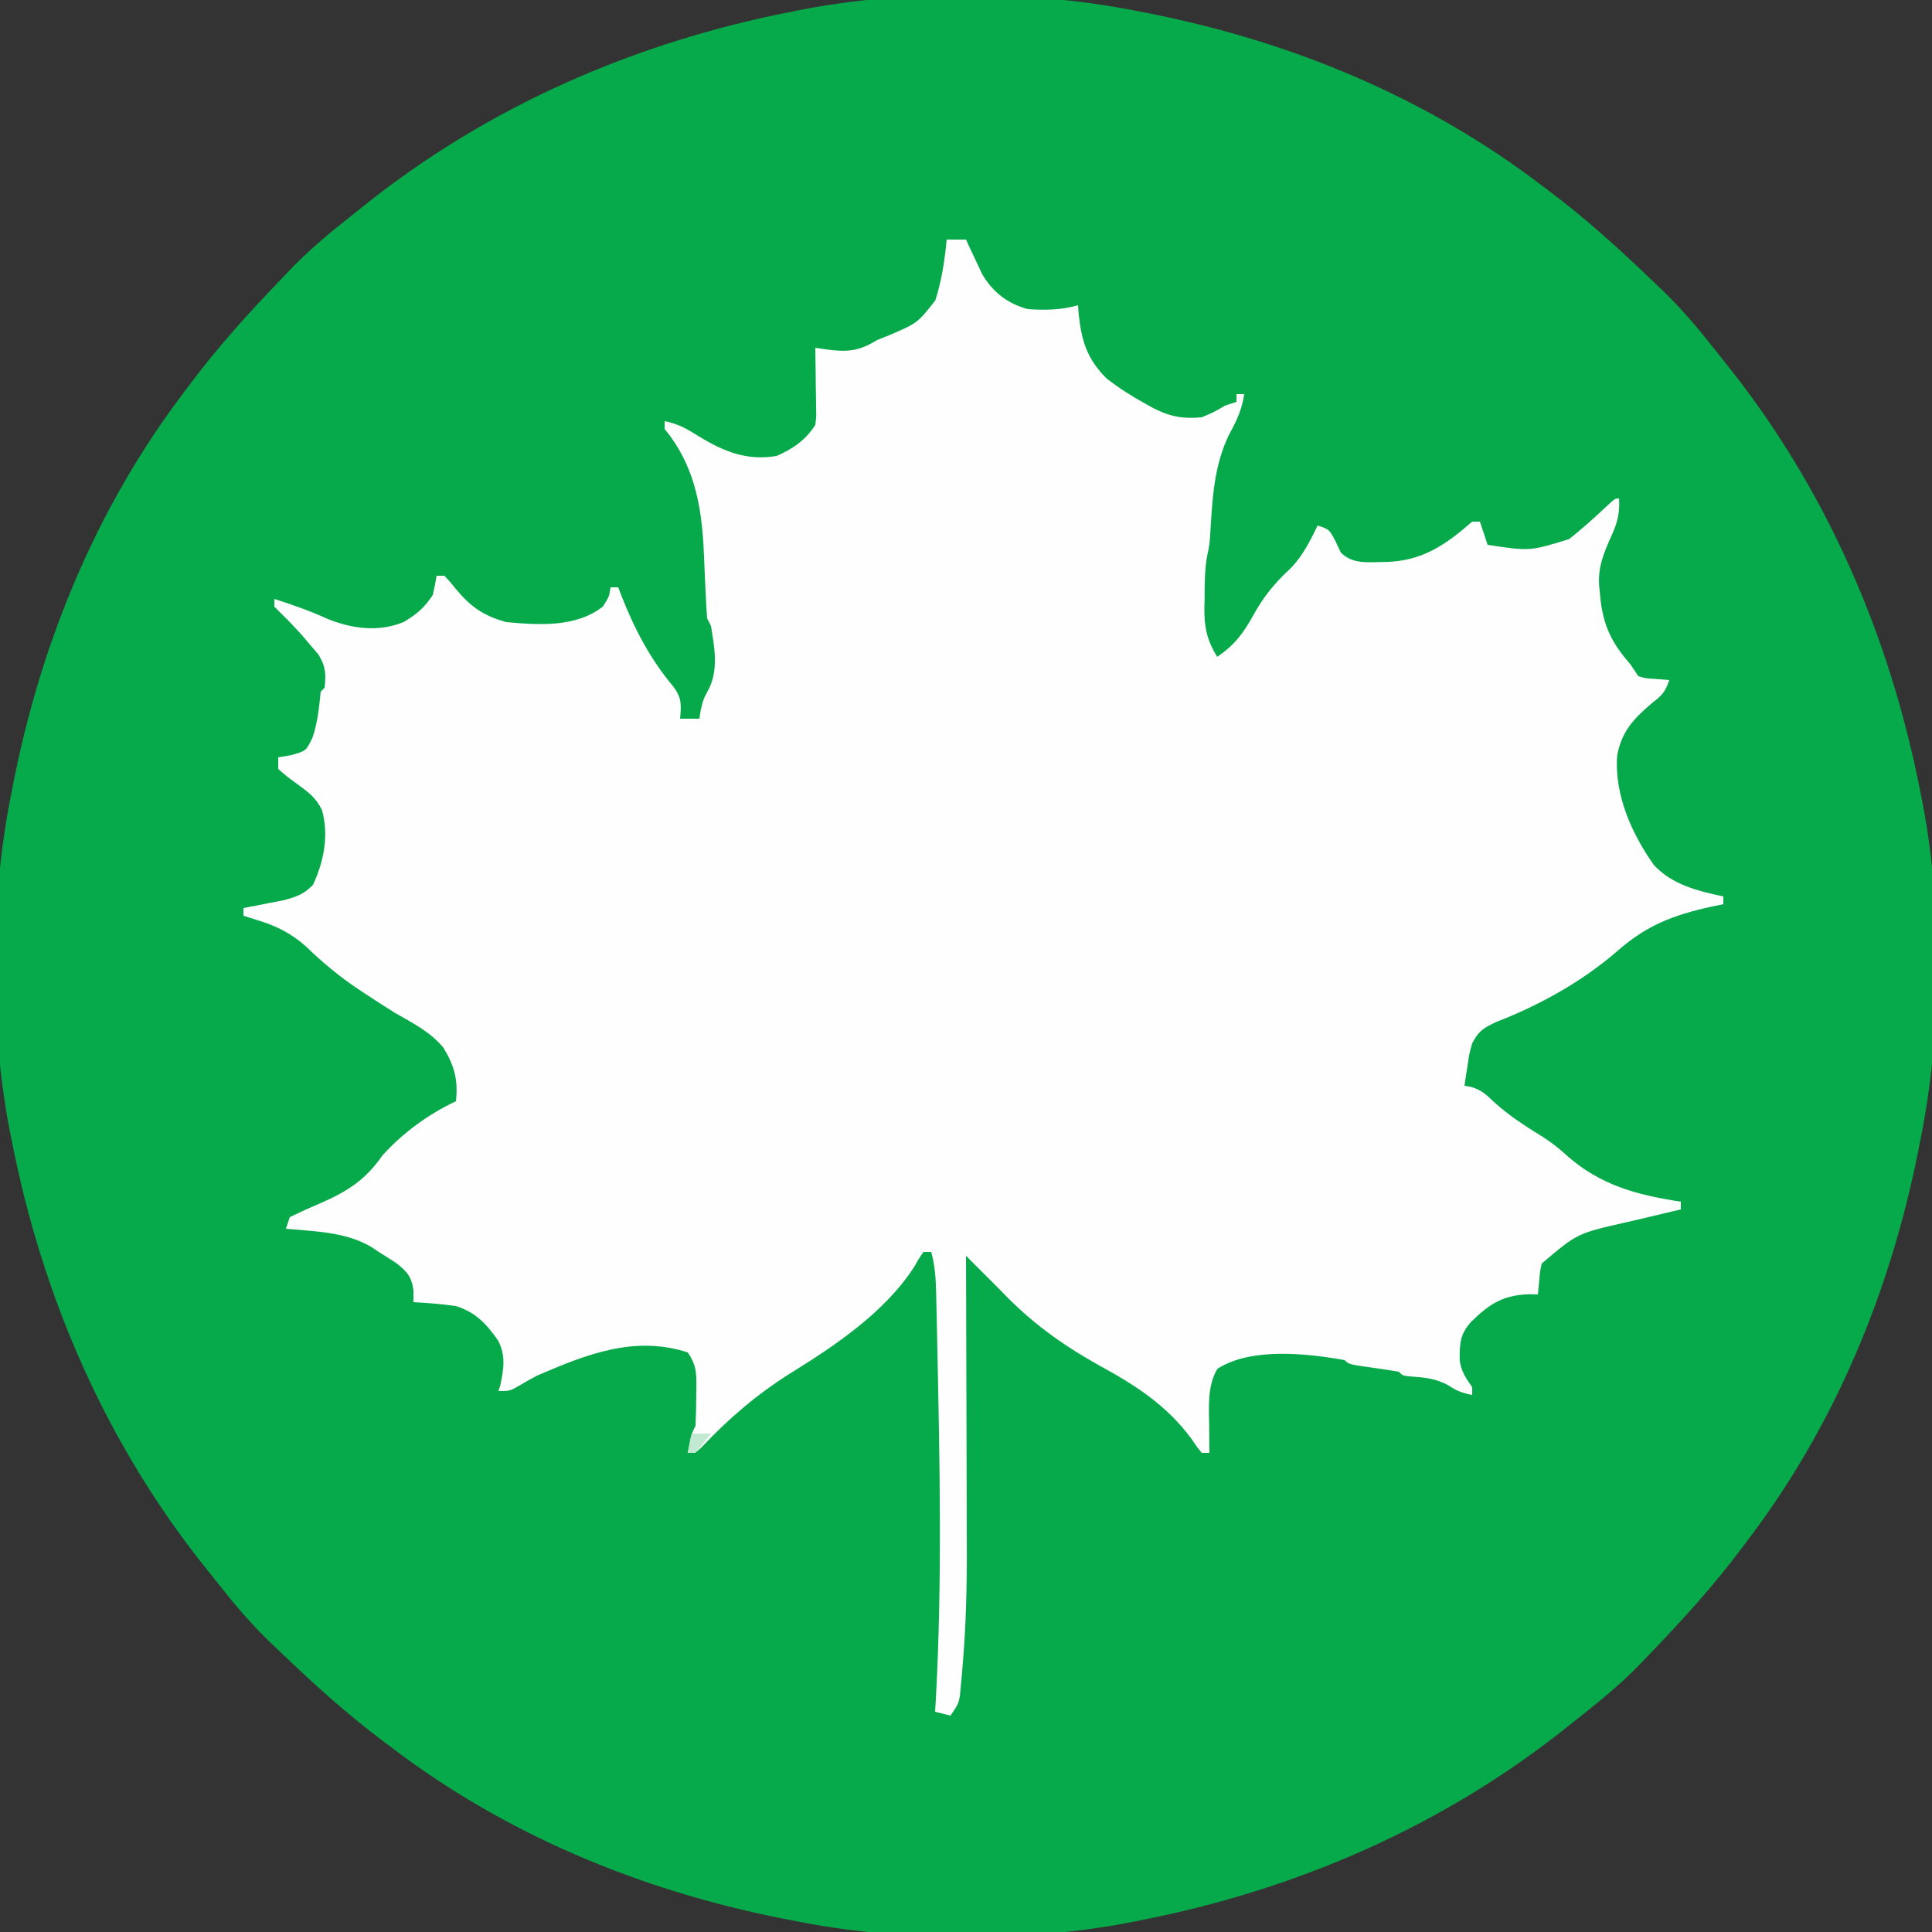
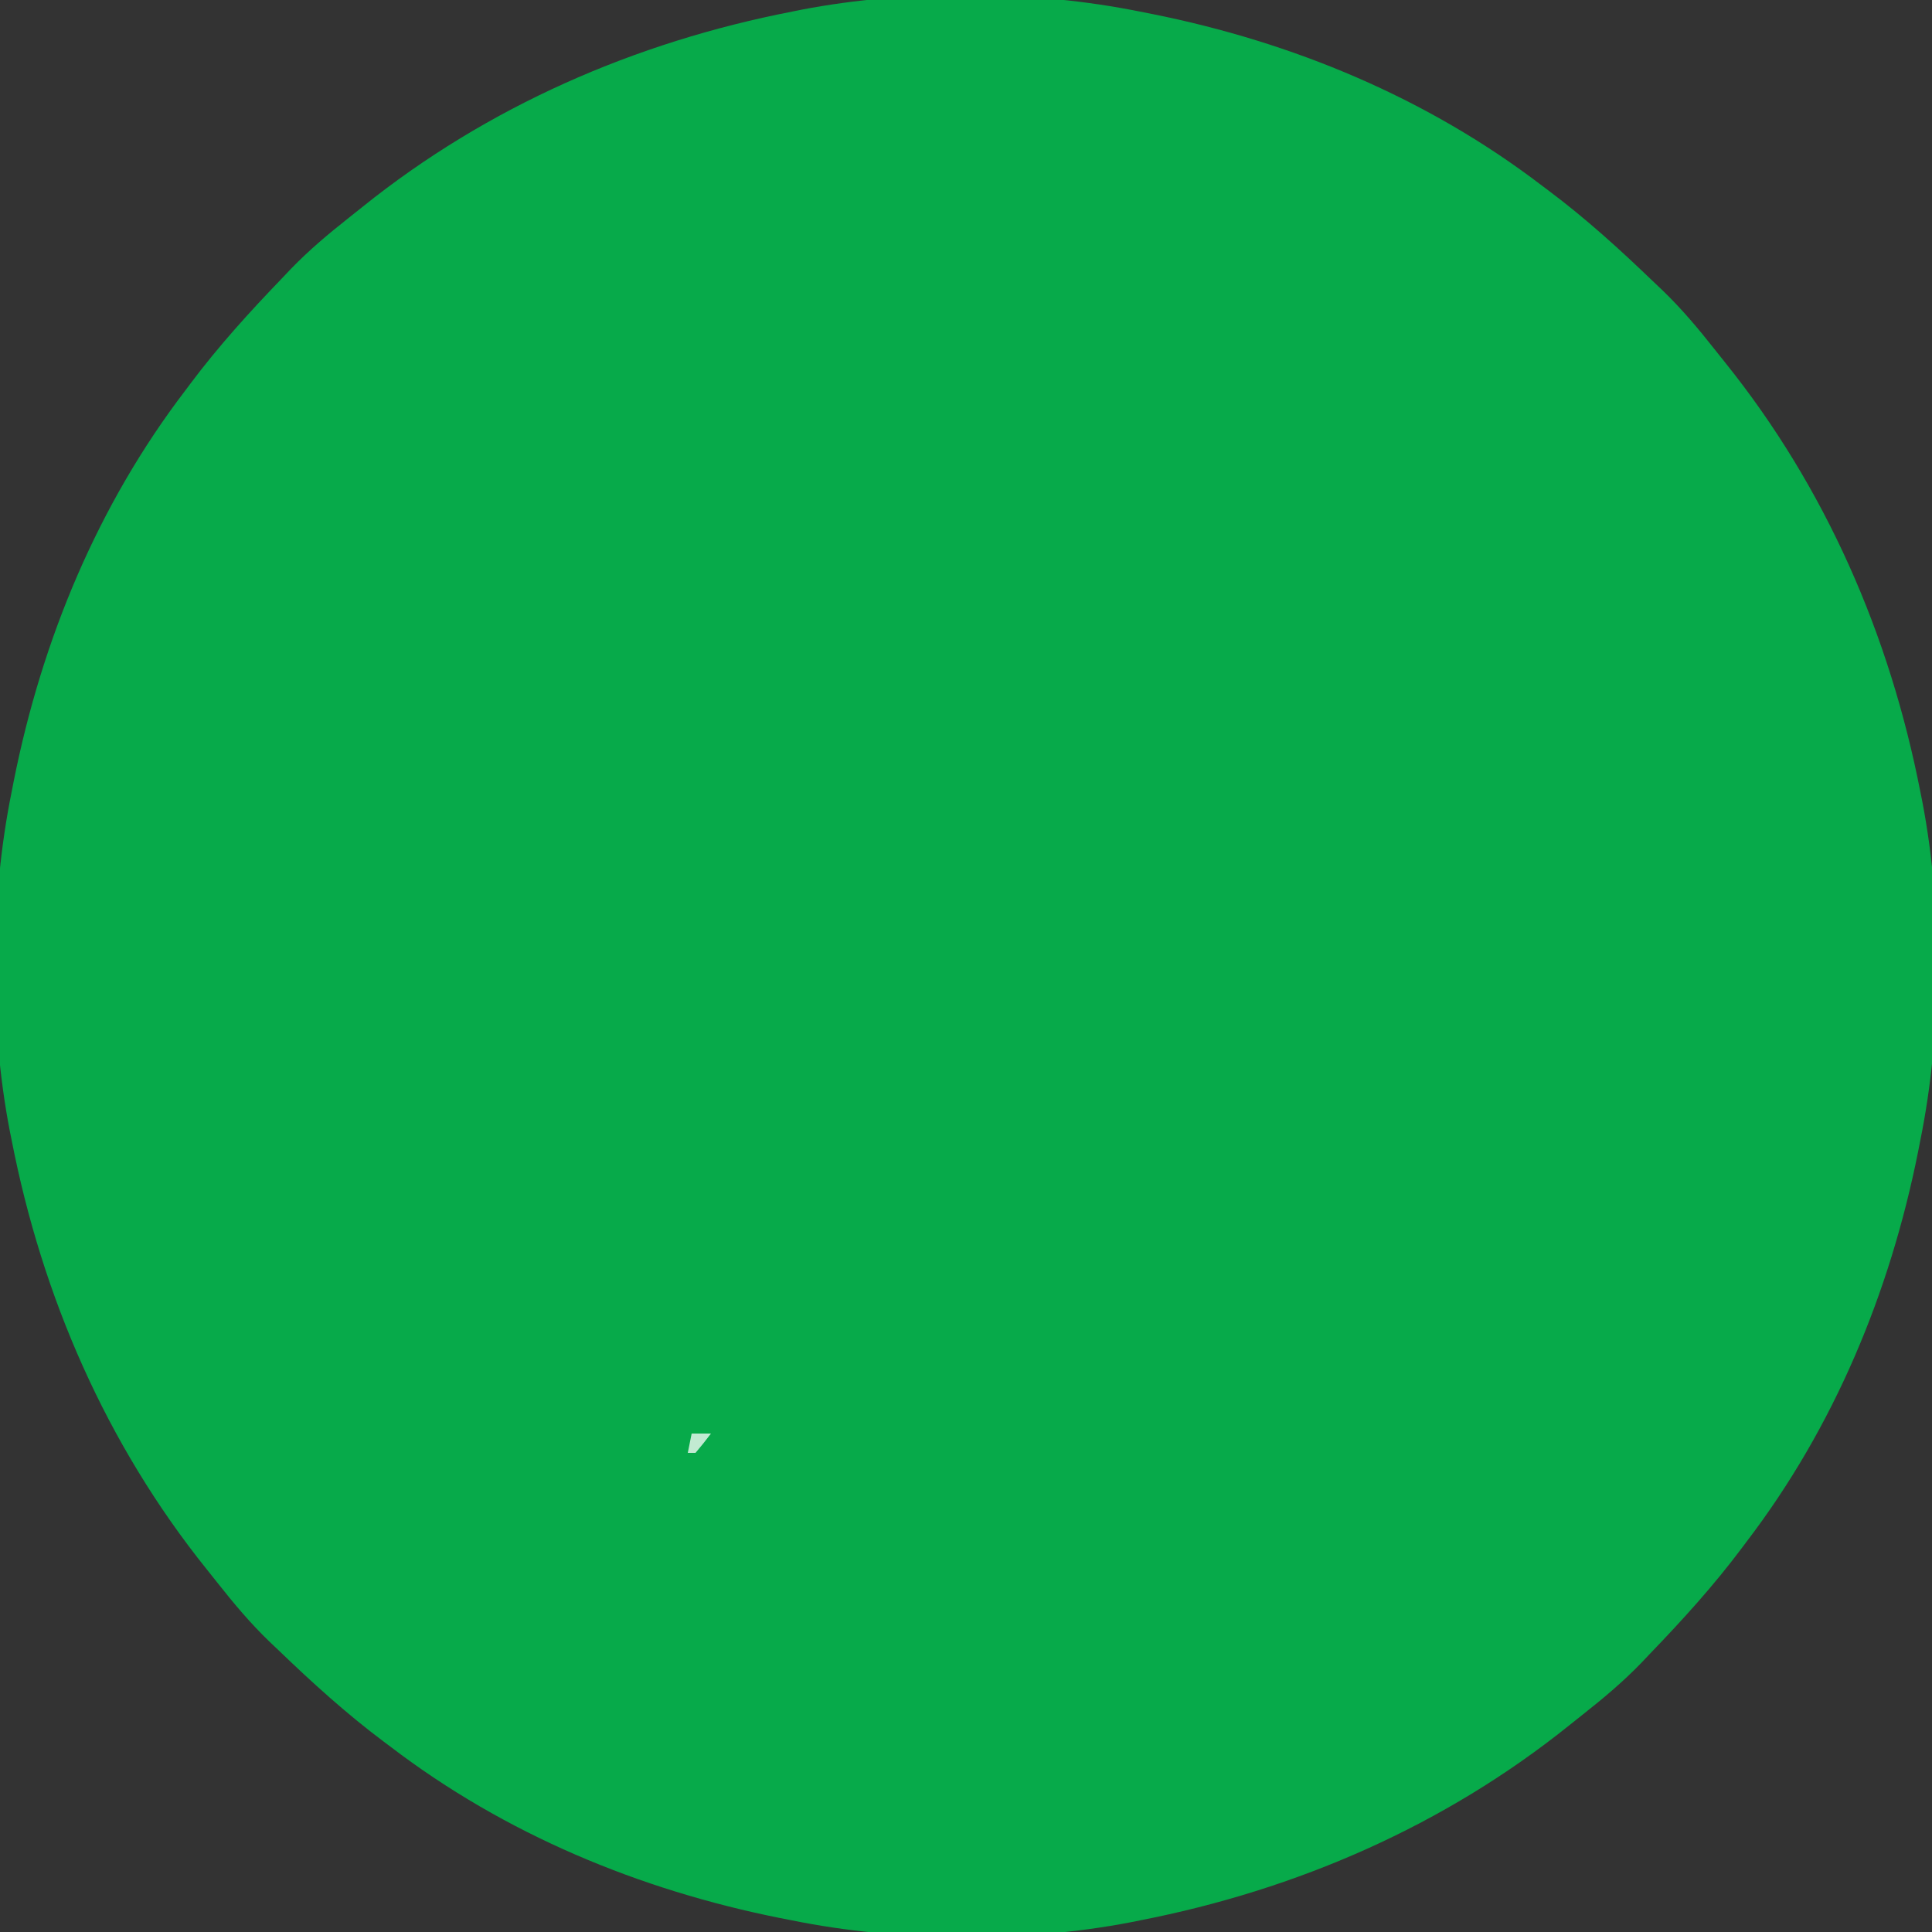
<svg xmlns="http://www.w3.org/2000/svg" version="1.1" width="500" height="500">
  <rect width="100%" height="100%" fill="#333333" stroke="none" />
  <svg version="1.1" width="500" height="500">
    <path d="M0 0 C1.015 0.199 2.031 0.397 3.077 0.602 C39.584 7.905 74.321 22.323 104 45 C104.562 45.421 105.124 45.841 105.703 46.275 C115.414 53.549 124.266 61.589 133 70 C133.794 70.753 134.588 71.506 135.406 72.281 C140.245 76.966 144.517 82.044 148.683 87.332 C149.607 88.503 150.538 89.669 151.474 90.832 C177.488 123.225 194.071 161.343 202 202 C202.25 203.241 202.25 203.241 202.505 204.507 C207.805 232.082 207.58 264.498 202 292 C201.702 293.523 201.702 293.523 201.398 295.077 C194.095 331.584 179.677 366.321 157 396 C156.579 396.562 156.159 397.124 155.725 397.703 C148.451 407.414 140.411 416.266 132 425 C130.871 426.191 130.871 426.191 129.719 427.406 C125.034 432.245 119.956 436.517 114.668 440.683 C113.497 441.607 112.331 442.538 111.168 443.474 C78.775 469.488 40.657 486.071 0 494 C-1.241 494.25 -1.241 494.25 -2.507 494.505 C-30.082 499.805 -62.498 499.58 -90 494 C-91.015 493.801 -92.031 493.603 -93.077 493.398 C-129.584 486.095 -164.321 471.677 -194 449 C-194.562 448.579 -195.124 448.159 -195.703 447.725 C-205.414 440.451 -214.266 432.411 -223 424 C-223.794 423.247 -224.588 422.494 -225.406 421.719 C-230.245 417.034 -234.517 411.956 -238.683 406.668 C-239.607 405.497 -240.538 404.331 -241.474 403.168 C-267.488 370.775 -284.071 332.657 -292 292 C-292.167 291.173 -292.333 290.345 -292.505 289.493 C-297.805 261.918 -297.58 229.502 -292 202 C-291.801 200.985 -291.603 199.969 -291.398 198.923 C-284.095 162.416 -269.677 127.679 -247 98 C-246.579 97.438 -246.159 96.876 -245.725 96.297 C-238.451 86.586 -230.411 77.734 -222 69 C-221.247 68.206 -220.494 67.412 -219.719 66.594 C-215.034 61.755 -209.956 57.483 -204.668 53.317 C-203.497 52.393 -202.331 51.462 -201.168 50.526 C-168.775 24.512 -130.657 7.929 -90 0 C-89.173 -0.167 -88.345 -0.333 -87.493 -0.505 C-59.918 -5.805 -27.502 -5.58 0 0 Z " fill="#07AA4A" transform="translate(295,3)" />
-     <path d="M0 0 C1.65 0 3.3 0 5 0 C5.563 1.23 5.563 1.23 6.137 2.484 C6.648 3.562 7.16 4.64 7.688 5.75 C8.436 7.351 8.436 7.351 9.199 8.984 C11.995 13.666 15.741 16.566 21 18 C25.505 18.315 29.639 18.236 34 17 C34.052 17.762 34.103 18.524 34.156 19.309 C34.921 26.271 36.327 30.884 41.32 35.887 C44.578 38.456 47.935 40.558 51.562 42.562 C52.187 42.91 52.812 43.257 53.456 43.614 C57.795 45.835 61.162 46.455 66 46 C69.217 44.642 69.217 44.642 72 43 C72.99 42.67 73.98 42.34 75 42 C75 41.34 75 40.68 75 40 C75.66 40 76.32 40 77 40 C76.405 44.056 75.028 46.925 73.062 50.5 C69.008 58.958 68.737 67.618 68.172 76.863 C68 79 68 79 67.473 81.566 C66.739 85.343 66.775 89.099 66.75 92.938 C66.719 94.116 66.719 94.116 66.688 95.318 C66.654 100.321 67.325 103.615 70 108 C74.474 104.945 76.757 101.948 79.375 97.188 C82.107 92.243 85.011 88.766 89.133 84.957 C92.192 81.751 94.09 77.967 96 74 C99 75 99 75 100.562 77.938 C101.274 79.453 101.274 79.453 102 81 C105.209 84.209 109.373 83.437 113.685 83.438 C123.036 83.201 129.149 78.995 136 73 C136.66 73 137.32 73 138 73 C138.66 74.98 139.32 76.96 140 79 C150.906 80.664 150.906 80.664 161.086 77.523 C164.534 74.779 167.797 71.857 170.996 68.828 C173 67 173 67 174 67 C174.314 71.287 173.307 74.011 171.5 77.875 C169.482 82.567 168.343 85.836 169 91 C169.126 92.28 169.126 92.28 169.254 93.586 C170.166 100.598 172.419 104.722 177 110 C177.66 110.99 178.32 111.98 179 113 C180.964 113.577 180.964 113.577 183.125 113.688 C184.404 113.791 185.683 113.894 187 114 C185.863 117.411 184.936 118.068 182.188 120.25 C177.526 124.275 174.679 127.399 173.52 133.547 C172.793 143.691 177.223 153.644 183 161.836 C187.756 166.982 194.341 168.573 201 170 C201 170.66 201 171.32 201 172 C199.424 172.329 199.424 172.329 197.816 172.664 C188.14 174.799 181.23 177.405 173.684 184.035 C164.389 192.081 153.567 198.073 142.109 202.539 C138.874 204.059 137.638 204.871 136 208 C135.217 210.803 135.217 210.803 134.812 213.75 C134.654 214.735 134.495 215.72 134.332 216.734 C134.168 217.856 134.168 217.856 134 219 C134.587 219.101 135.173 219.201 135.777 219.305 C138.404 220.127 139.588 221.223 141.562 223.125 C145.548 226.761 149.824 229.494 154.41 232.312 C156.652 233.773 158.539 235.257 160.5 237.062 C169.273 244.801 178.736 247.267 190 249 C190 249.66 190 250.32 190 251 C188.988 251.233 188.988 251.233 187.956 251.471 C184.842 252.197 181.734 252.942 178.625 253.688 C177.564 253.932 176.503 254.176 175.41 254.428 C163.176 257.212 163.176 257.212 154 265 C153.549 267.049 153.549 267.049 153.375 269.188 C153.251 270.446 153.127 271.704 153 273 C152.383 272.979 151.765 272.959 151.129 272.938 C144.097 273.109 140.719 275.244 135.715 280.09 C132.846 283.285 132.735 285.693 132.766 289.965 C133.094 292.812 134.369 294.689 136 297 C136 297.66 136 298.32 136 299 C133.49 298.535 131.942 297.96 129.812 296.5 C126.435 294.699 123.665 294.473 119.891 294.211 C118 294 118 294 117 293 C114.84 292.628 112.671 292.302 110.5 292 C104.111 291.111 104.111 291.111 103 290 C93.281 288.254 78.773 286.631 70.062 292.25 C67.378 296.672 67.89 302.374 67.938 307.375 C67.947 308.62 67.956 309.865 67.965 311.148 C67.976 312.089 67.988 313.03 68 314 C67.34 314 66.68 314 66 314 C64.809 312.531 64.809 312.531 63.438 310.5 C57 301.662 48.729 296.407 39.25 291.25 C29.532 285.786 21.674 280.083 14 272 C12.336 270.331 10.669 268.664 9 267 C7.667 265.667 6.333 264.334 5 263 C5.004 264.129 5.009 265.258 5.013 266.421 C5.054 277.156 5.084 287.892 5.104 298.628 C5.114 304.145 5.128 309.662 5.151 315.179 C5.173 320.522 5.185 325.865 5.19 331.208 C5.193 333.227 5.201 335.246 5.211 337.266 C5.267 347.965 5.031 358.567 4.113 369.232 C4.035 370.169 3.957 371.105 3.877 372.07 C3.753 373.368 3.753 373.368 3.626 374.693 C3.554 375.454 3.482 376.216 3.408 377 C3 379 3 379 1 382 C-0.32 381.67 -1.64 381.34 -3 381 C-2.928 379.801 -2.856 378.602 -2.781 377.367 C-1.148 346.924 -1.796 316.34 -2.438 285.875 C-2.457 284.895 -2.477 283.915 -2.497 282.906 C-2.554 280.143 -2.617 277.38 -2.684 274.617 C-2.709 273.391 -2.709 273.391 -2.734 272.14 C-2.828 268.61 -3.058 265.4 -4 262 C-4.66 262 -5.32 262 -6 262 C-7.169 263.659 -7.169 263.659 -8.375 265.812 C-16.012 277.63 -28.745 286.151 -40.5 293.438 C-49.04 298.798 -56.552 305.219 -63.441 312.566 C-65 314 -65 314 -67 314 C-66.125 309.25 -66.125 309.25 -65 307 C-64.876 304.342 -64.815 301.721 -64.812 299.062 C-64.8 298.334 -64.788 297.605 -64.775 296.854 C-64.765 293.029 -64.829 291.256 -67 288 C-80.822 283.549 -93.146 288.472 -106 294 C-107.391 294.741 -108.77 295.507 -110.125 296.312 C-113 298 -113 298 -116 298 C-115.835 297.484 -115.67 296.969 -115.5 296.438 C-114.641 292.252 -114.048 288.793 -116.129 284.875 C-119.16 280.57 -121.875 277.644 -127 276 C-130.662 275.494 -134.309 275.19 -138 275 C-138 273.969 -138 272.938 -138 271.875 C-138.508 268.335 -139.748 266.966 -142.562 264.812 C-144.025 263.849 -145.504 262.91 -147 262 C-147.576 261.607 -148.152 261.214 -148.746 260.809 C-155.391 256.798 -163.443 256.697 -171 256 C-170.67 255.01 -170.34 254.02 -170 253 C-167.306 251.671 -164.64 250.474 -161.875 249.312 C-154.95 246.246 -150.384 243.309 -146 237 C-140.739 231.17 -134.12 226.338 -127 223 C-126.419 217.542 -127.364 213.892 -130.215 209.184 C-133.655 204.976 -138.354 202.691 -143 200 C-145.546 198.413 -148.059 196.778 -150.562 195.125 C-151.202 194.703 -151.841 194.282 -152.499 193.848 C-157.338 190.59 -161.652 186.969 -165.852 182.91 C-169.482 179.683 -173.199 177.759 -177.812 176.312 C-178.603 176.061 -179.393 175.81 -180.207 175.551 C-180.799 175.369 -181.39 175.187 -182 175 C-182 174.34 -182 173.68 -182 173 C-180.554 172.727 -180.554 172.727 -179.078 172.449 C-177.183 172.072 -177.183 172.072 -175.25 171.688 C-173.997 171.444 -172.744 171.2 -171.453 170.949 C-168.142 170.039 -166.378 169.428 -164 167 C-161.164 160.947 -159.837 154.062 -161.699 147.559 C-163.326 144.358 -165.234 142.975 -168.125 140.875 C-170.883 138.867 -170.883 138.867 -173 137 C-173 136.01 -173 135.02 -173 134 C-171.907 133.814 -170.814 133.629 -169.688 133.438 C-165.773 132.345 -165.773 132.345 -164.125 128.875 C-162.787 124.991 -162.421 121.07 -162 117 C-161.67 116.67 -161.34 116.34 -161 116 C-160.617 112.412 -160.684 110.522 -162.574 107.402 C-163.62 106.182 -163.62 106.182 -164.688 104.938 C-165.776 103.652 -165.776 103.652 -166.887 102.34 C-168.548 100.5 -170.223 98.726 -172 97 C-172.66 96.34 -173.32 95.68 -174 95 C-174 94.34 -174 93.68 -174 93 C-169.266 94.509 -164.712 96.127 -160.188 98.188 C-153.856 100.728 -146.972 101.647 -140.531 98.977 C-137.124 96.94 -135.228 95.342 -133 92 C-132.615 90.345 -132.272 88.678 -132 87 C-131.34 87 -130.68 87 -130 87 C-128.633 88.426 -128.633 88.426 -127.125 90.312 C-123.167 95.055 -120.014 97.303 -114 99 C-105.601 99.748 -96.016 100.449 -89 95 C-87.349 92.435 -87.349 92.435 -87 90 C-86.34 90 -85.68 90 -85 90 C-84.72 90.739 -84.441 91.477 -84.152 92.238 C-80.785 100.76 -76.731 108.573 -70.801 115.609 C-68.556 118.589 -68.661 120.357 -69 124 C-67.35 124 -65.7 124 -64 124 C-63.897 123.319 -63.794 122.639 -63.688 121.938 C-63 119 -63 119 -61.375 115.938 C-59.064 110.868 -60.124 105.343 -61 100 C-61.33 99.34 -61.66 98.68 -62 98 C-62.165 95.915 -62.275 93.825 -62.359 91.734 C-62.424 90.45 -62.488 89.167 -62.555 87.844 C-62.687 85.161 -62.798 82.481 -62.898 79.797 C-63.515 68.279 -65.525 58.092 -73 49 C-73 48.34 -73 47.68 -73 47 C-69.531 47.647 -67.088 49.05 -64.125 50.938 C-57.62 54.898 -51.698 57.298 -44 56 C-39.636 54.06 -36.657 51.985 -34 48 C-33.725 45.775 -33.725 45.775 -33.805 43.332 C-33.811 42.439 -33.818 41.547 -33.824 40.627 C-33.841 39.698 -33.858 38.769 -33.875 37.812 C-33.884 36.872 -33.893 35.932 -33.902 34.963 C-33.926 32.642 -33.959 30.321 -34 28 C-33.294 28.108 -32.588 28.215 -31.861 28.326 C-26.2 29.149 -22.993 29.107 -18 26 C-16.298 25.319 -16.298 25.319 -14.562 24.625 C-7.521 21.578 -7.521 21.578 -2.93 15.734 C-1.299 10.574 -0.498 5.377 0 0 Z " fill="#FDFEFD" transform="translate(245,62)" />
    <path d="M0 0 C1.65 0 3.3 0 5 0 C3.719 1.707 2.382 3.374 1 5 C0.34 5 -0.32 5 -1 5 C-0.67 3.35 -0.34 1.7 0 0 Z " fill="#C2EAD2" transform="translate(179,371)" />
  </svg>
  <style>@media (prefers-color-scheme: light) { :root { filter: none; } }
@media (prefers-color-scheme: dark) { :root { filter: none; } }
</style>
</svg>